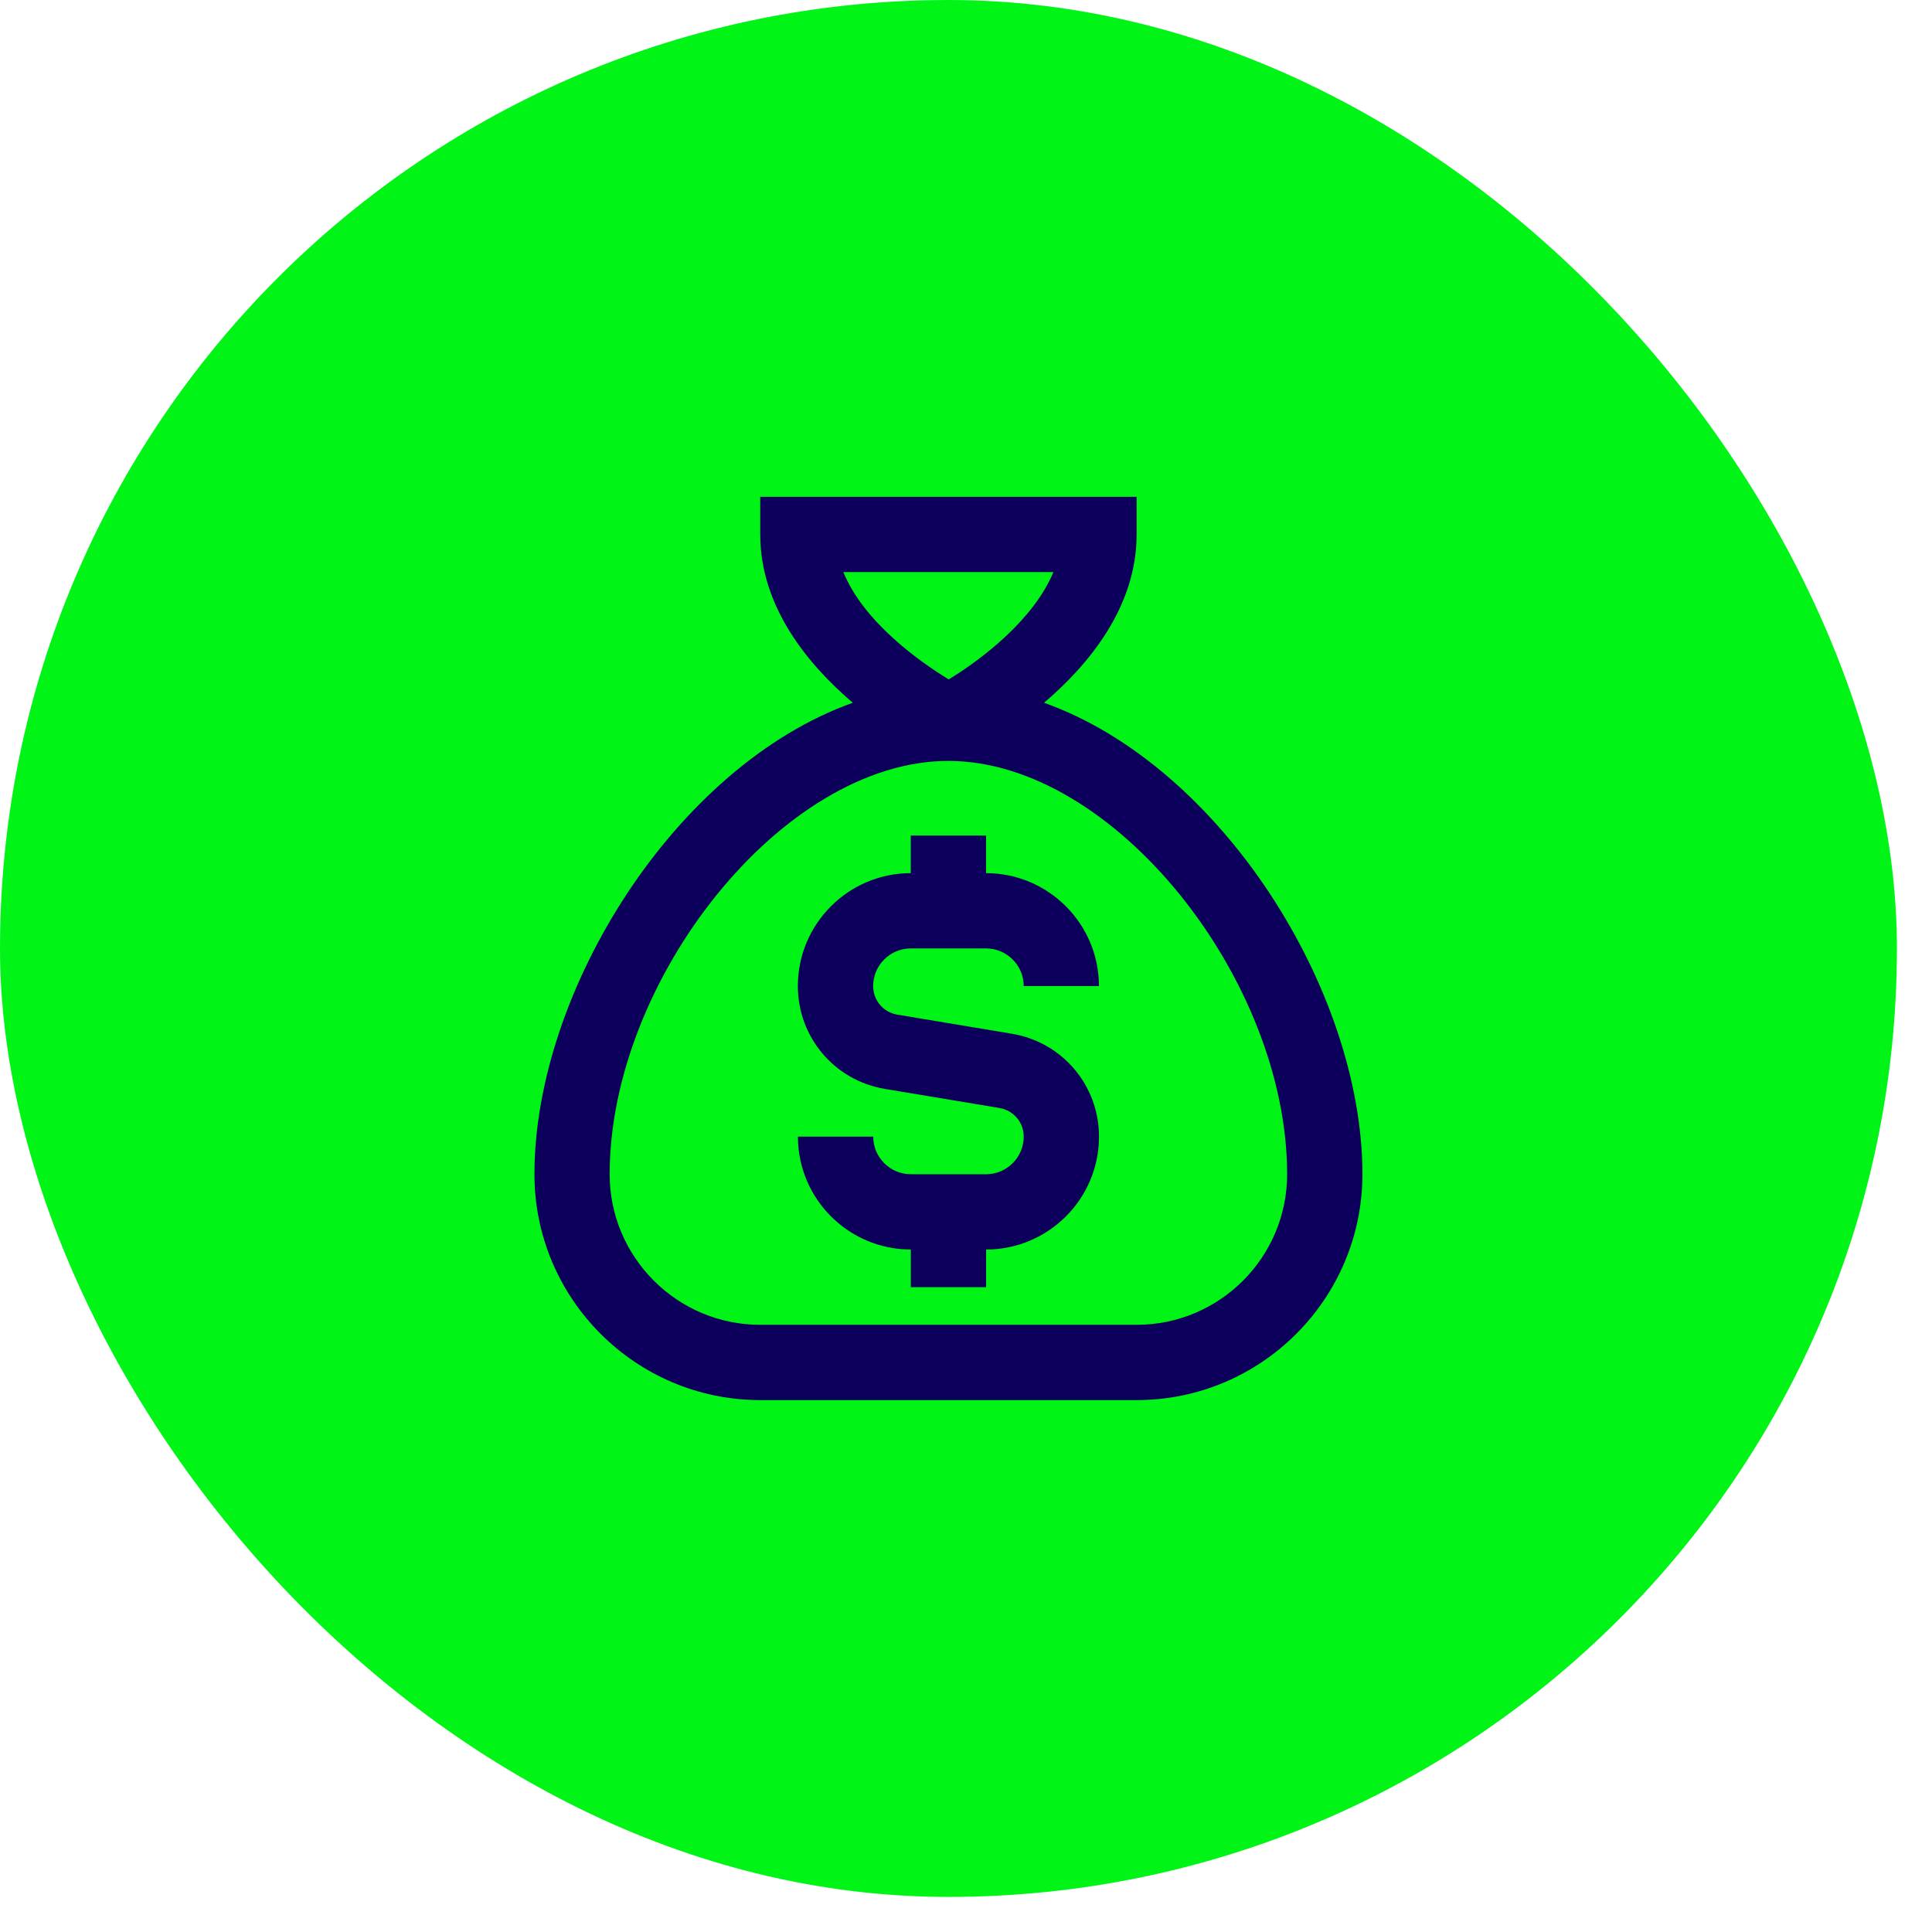
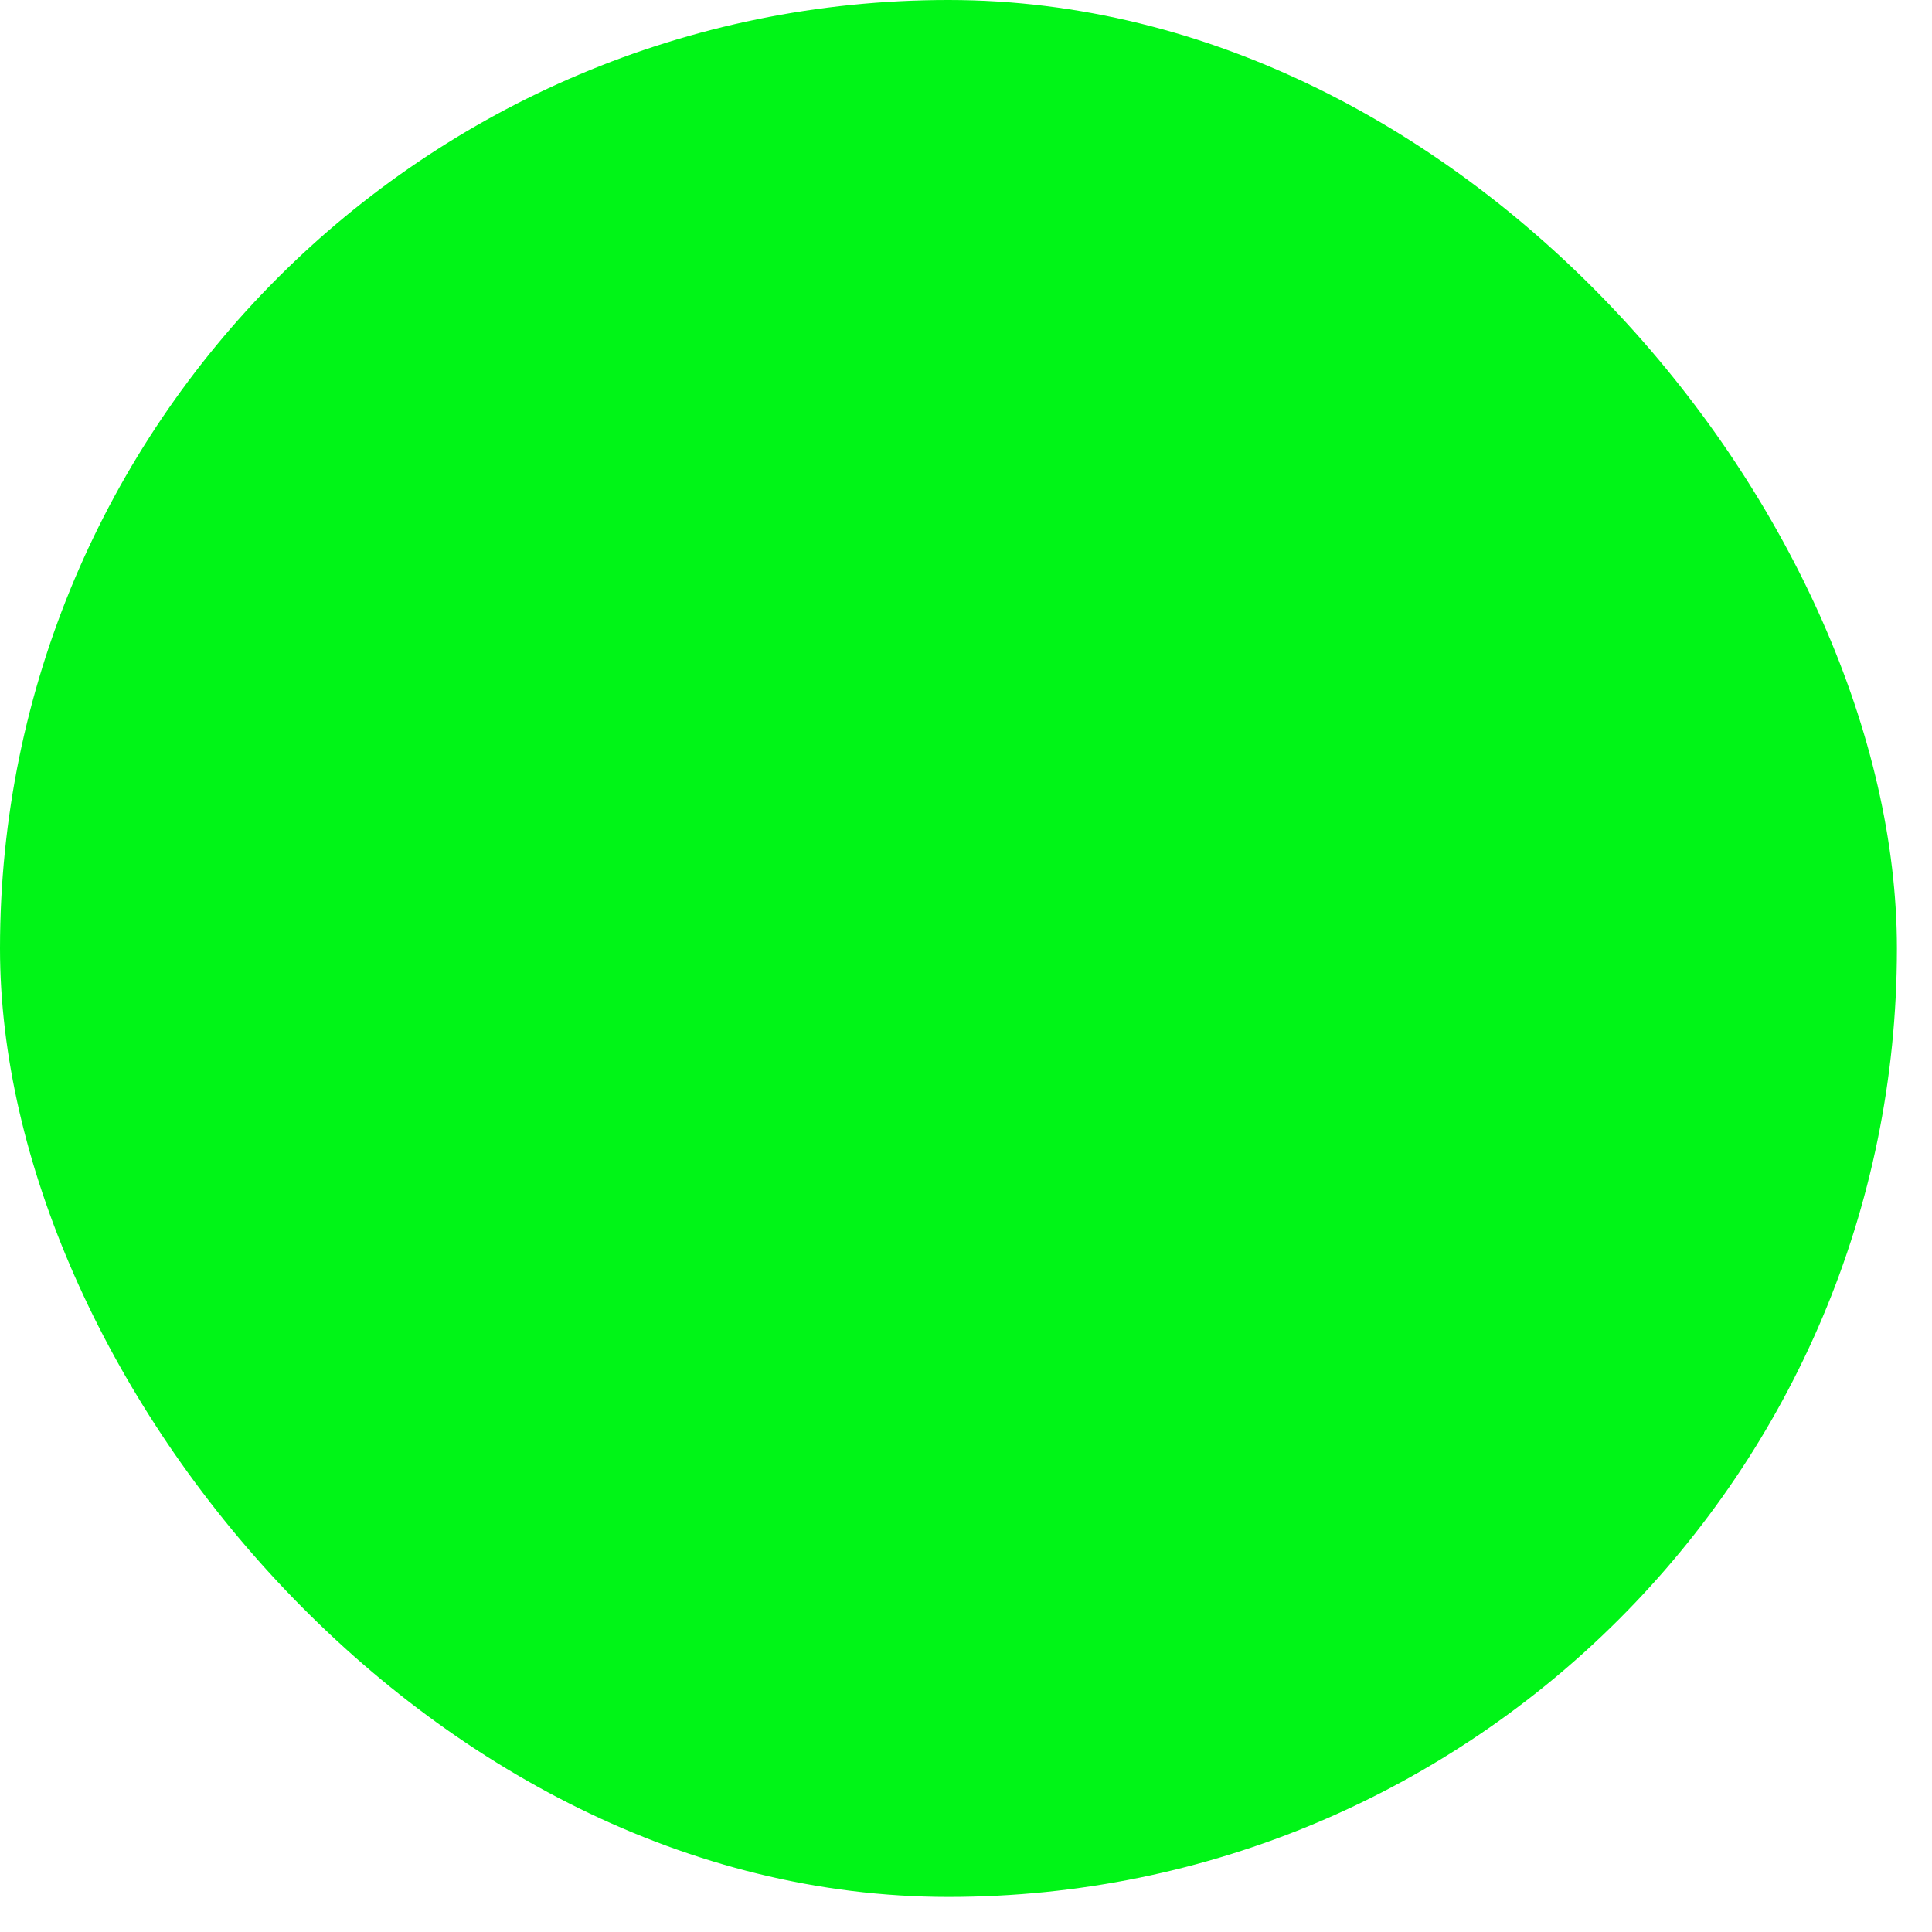
<svg xmlns="http://www.w3.org/2000/svg" width="32" height="32" viewBox="0 0 32 32" fill="none">
  <rect width="31.419" height="31.419" rx="15.709" fill="#00F517" />
  <g clip-path="url(#clip0_759_419)">
-     <path d="M17.293 11.64C18.038 11.004 18.826 10.051 18.826 8.852V8.229H12.592V8.852C12.592 10.051 13.379 11.003 14.125 11.64C11.192 12.685 8.852 16.41 8.852 19.449C8.852 21.512 10.529 23.19 12.592 23.19H18.826C20.889 23.19 22.566 21.512 22.566 19.449C22.566 16.41 20.226 12.685 17.293 11.64ZM13.968 9.475H17.448C17.123 10.258 16.27 10.915 15.713 11.253C15.244 10.966 14.31 10.311 13.968 9.475H13.968ZM18.826 21.943H12.592C11.217 21.943 10.098 20.825 10.098 19.449C10.098 16.232 12.96 12.603 15.708 12.603C18.455 12.603 21.319 16.233 21.319 19.449C21.319 20.825 20.201 21.943 18.826 21.943ZM14.462 16.332C14.462 16.568 14.631 16.768 14.864 16.806L16.76 17.122C17.596 17.261 18.203 17.978 18.203 18.826C18.203 19.857 17.364 20.696 16.333 20.696V21.32H15.086V20.696C14.055 20.696 13.216 19.857 13.216 18.826H14.463C14.463 19.169 14.743 19.449 15.086 19.449H16.333C16.676 19.449 16.956 19.169 16.956 18.826C16.956 18.59 16.787 18.391 16.555 18.352L14.658 18.036C13.822 17.897 13.215 17.18 13.215 16.332C13.215 15.301 14.054 14.462 15.085 14.462V13.839H16.332V14.462C17.363 14.462 18.202 15.301 18.202 16.332H16.956C16.956 15.989 16.676 15.709 16.332 15.709H15.085C14.742 15.709 14.462 15.989 14.462 16.332Z" fill="#0C005C" />
+     <path d="M17.293 11.64C18.038 11.004 18.826 10.051 18.826 8.852V8.229V8.852C12.592 10.051 13.379 11.003 14.125 11.64C11.192 12.685 8.852 16.41 8.852 19.449C8.852 21.512 10.529 23.19 12.592 23.19H18.826C20.889 23.19 22.566 21.512 22.566 19.449C22.566 16.41 20.226 12.685 17.293 11.64ZM13.968 9.475H17.448C17.123 10.258 16.27 10.915 15.713 11.253C15.244 10.966 14.31 10.311 13.968 9.475H13.968ZM18.826 21.943H12.592C11.217 21.943 10.098 20.825 10.098 19.449C10.098 16.232 12.96 12.603 15.708 12.603C18.455 12.603 21.319 16.233 21.319 19.449C21.319 20.825 20.201 21.943 18.826 21.943ZM14.462 16.332C14.462 16.568 14.631 16.768 14.864 16.806L16.76 17.122C17.596 17.261 18.203 17.978 18.203 18.826C18.203 19.857 17.364 20.696 16.333 20.696V21.32H15.086V20.696C14.055 20.696 13.216 19.857 13.216 18.826H14.463C14.463 19.169 14.743 19.449 15.086 19.449H16.333C16.676 19.449 16.956 19.169 16.956 18.826C16.956 18.59 16.787 18.391 16.555 18.352L14.658 18.036C13.822 17.897 13.215 17.18 13.215 16.332C13.215 15.301 14.054 14.462 15.085 14.462V13.839H16.332V14.462C17.363 14.462 18.202 15.301 18.202 16.332H16.956C16.956 15.989 16.676 15.709 16.332 15.709H15.085C14.742 15.709 14.462 15.989 14.462 16.332Z" fill="#0C005C" />
  </g>
  <defs>
    <clipPath id="clip0_759_419">
-       <rect width="14.961" height="14.961" fill="white" transform="translate(8.229 8.229)" />
-     </clipPath>
+       </clipPath>
  </defs>
</svg>